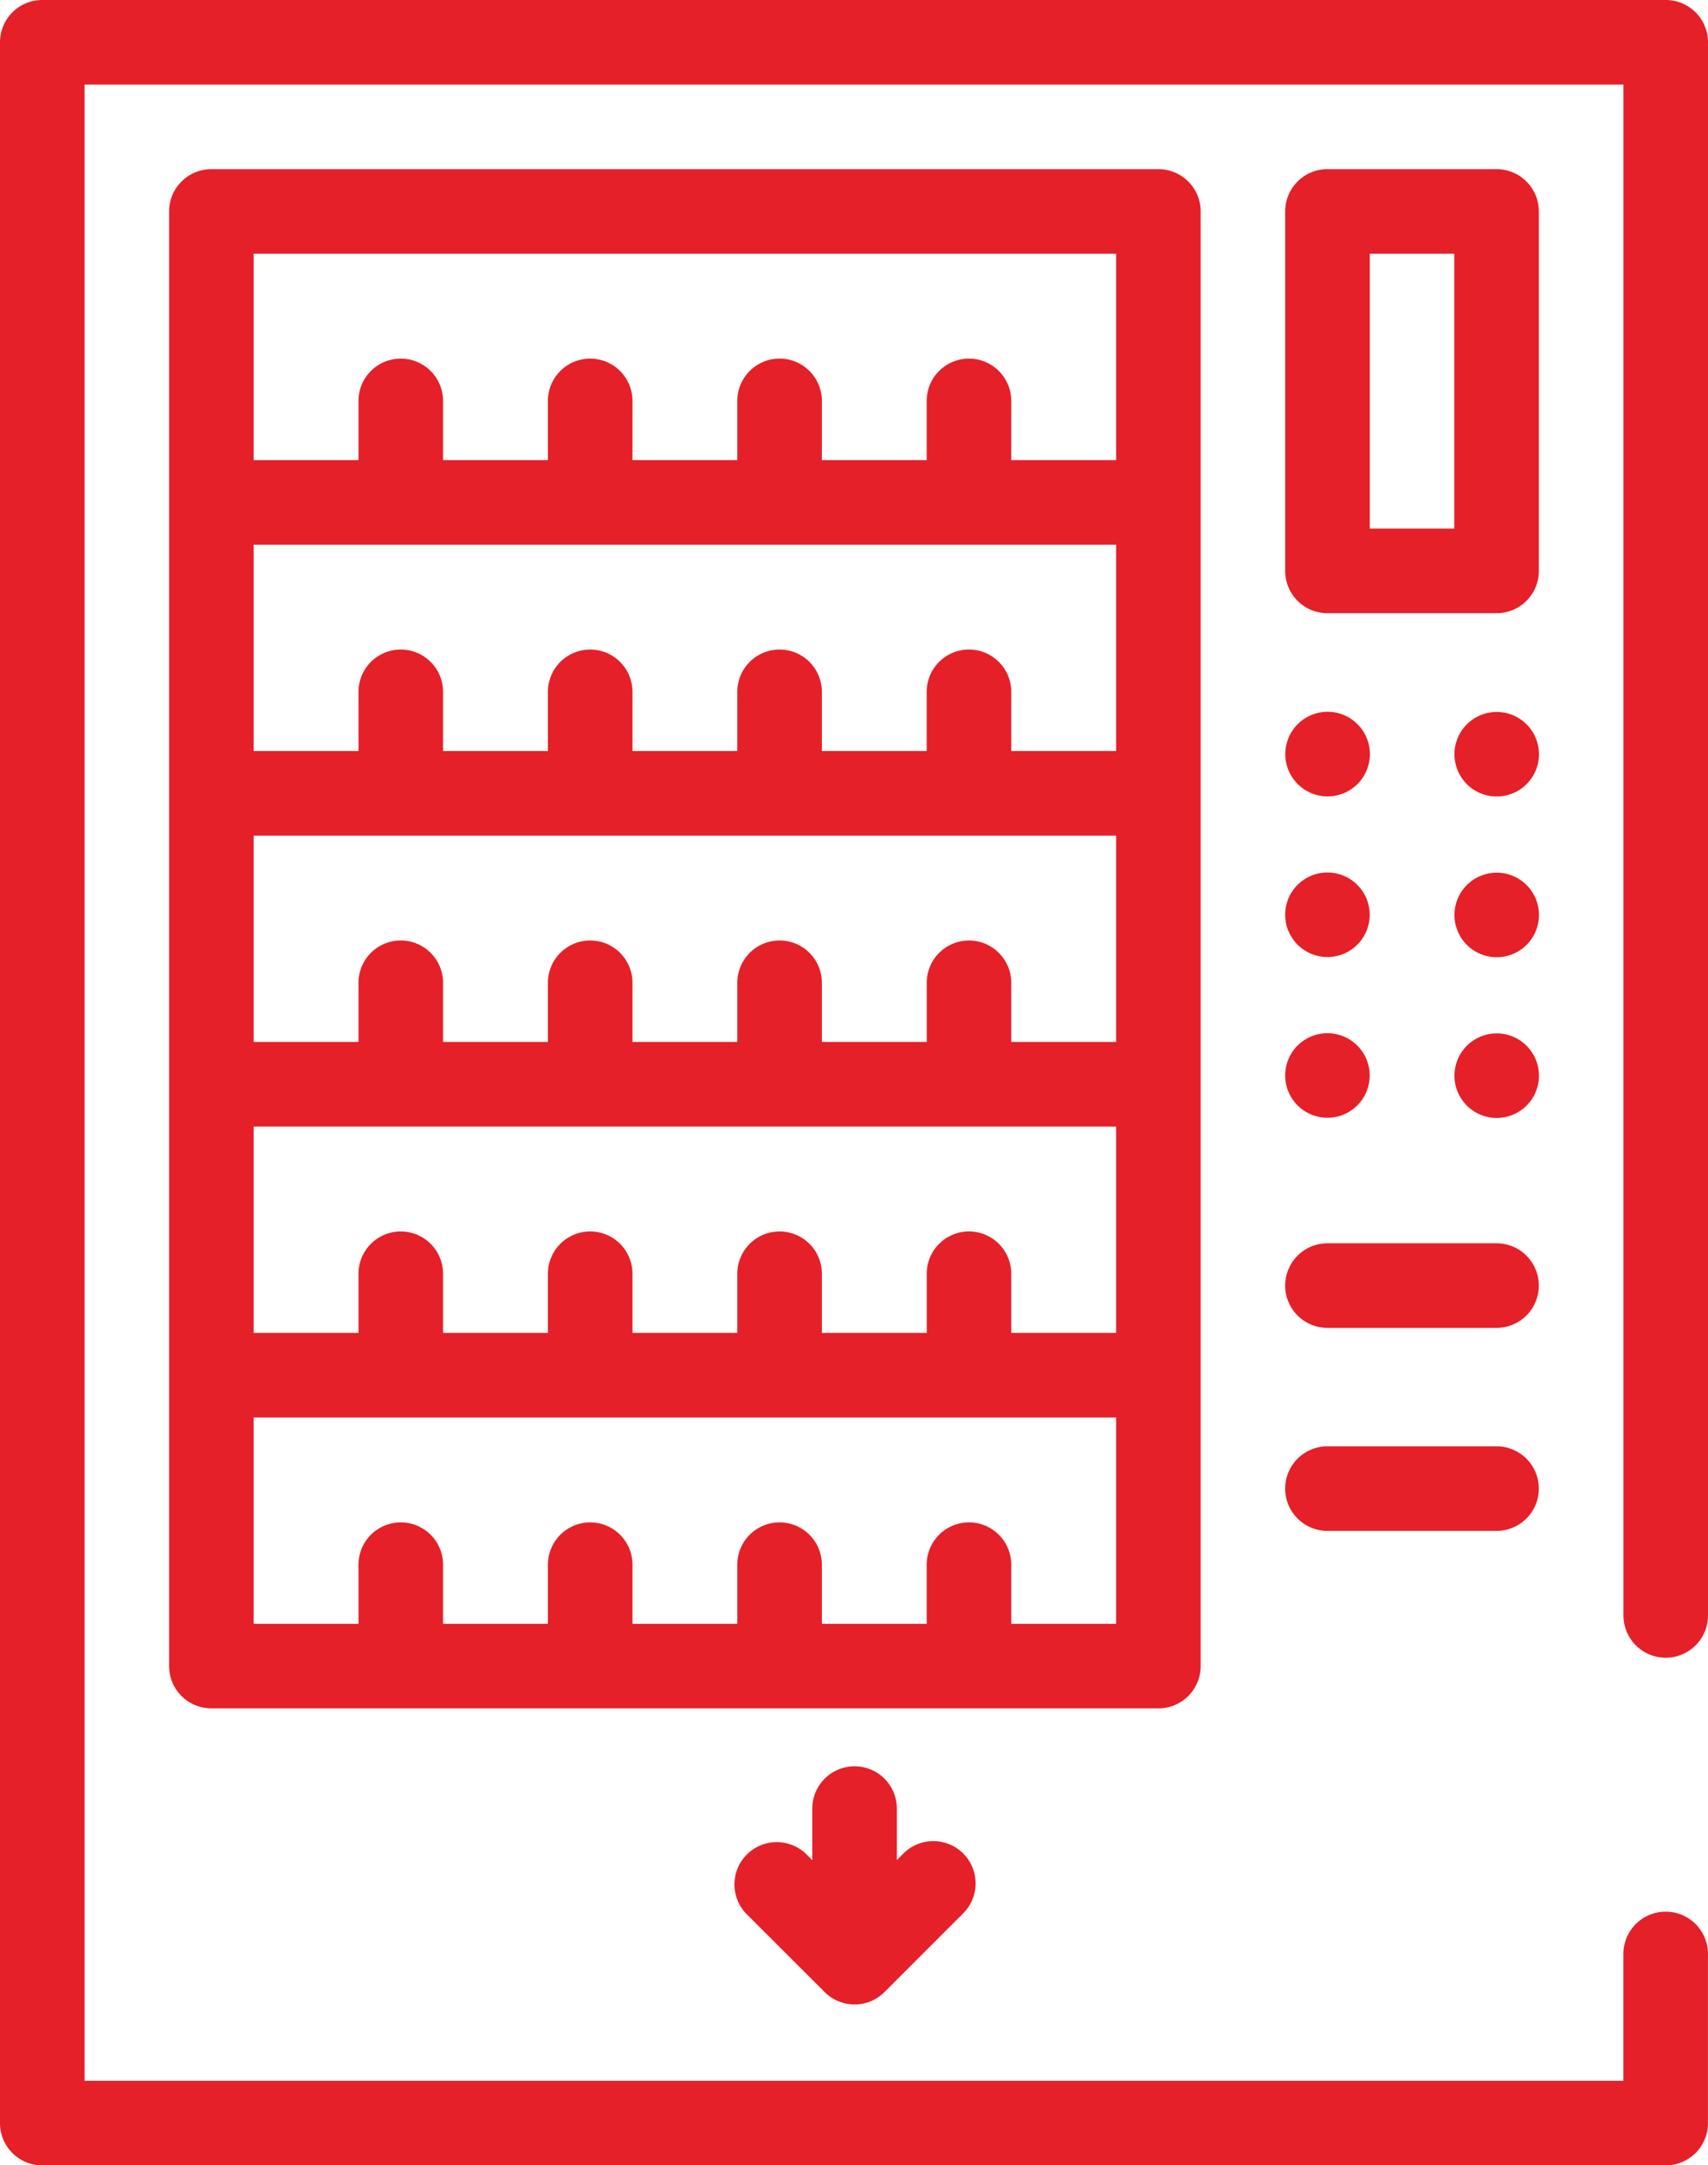
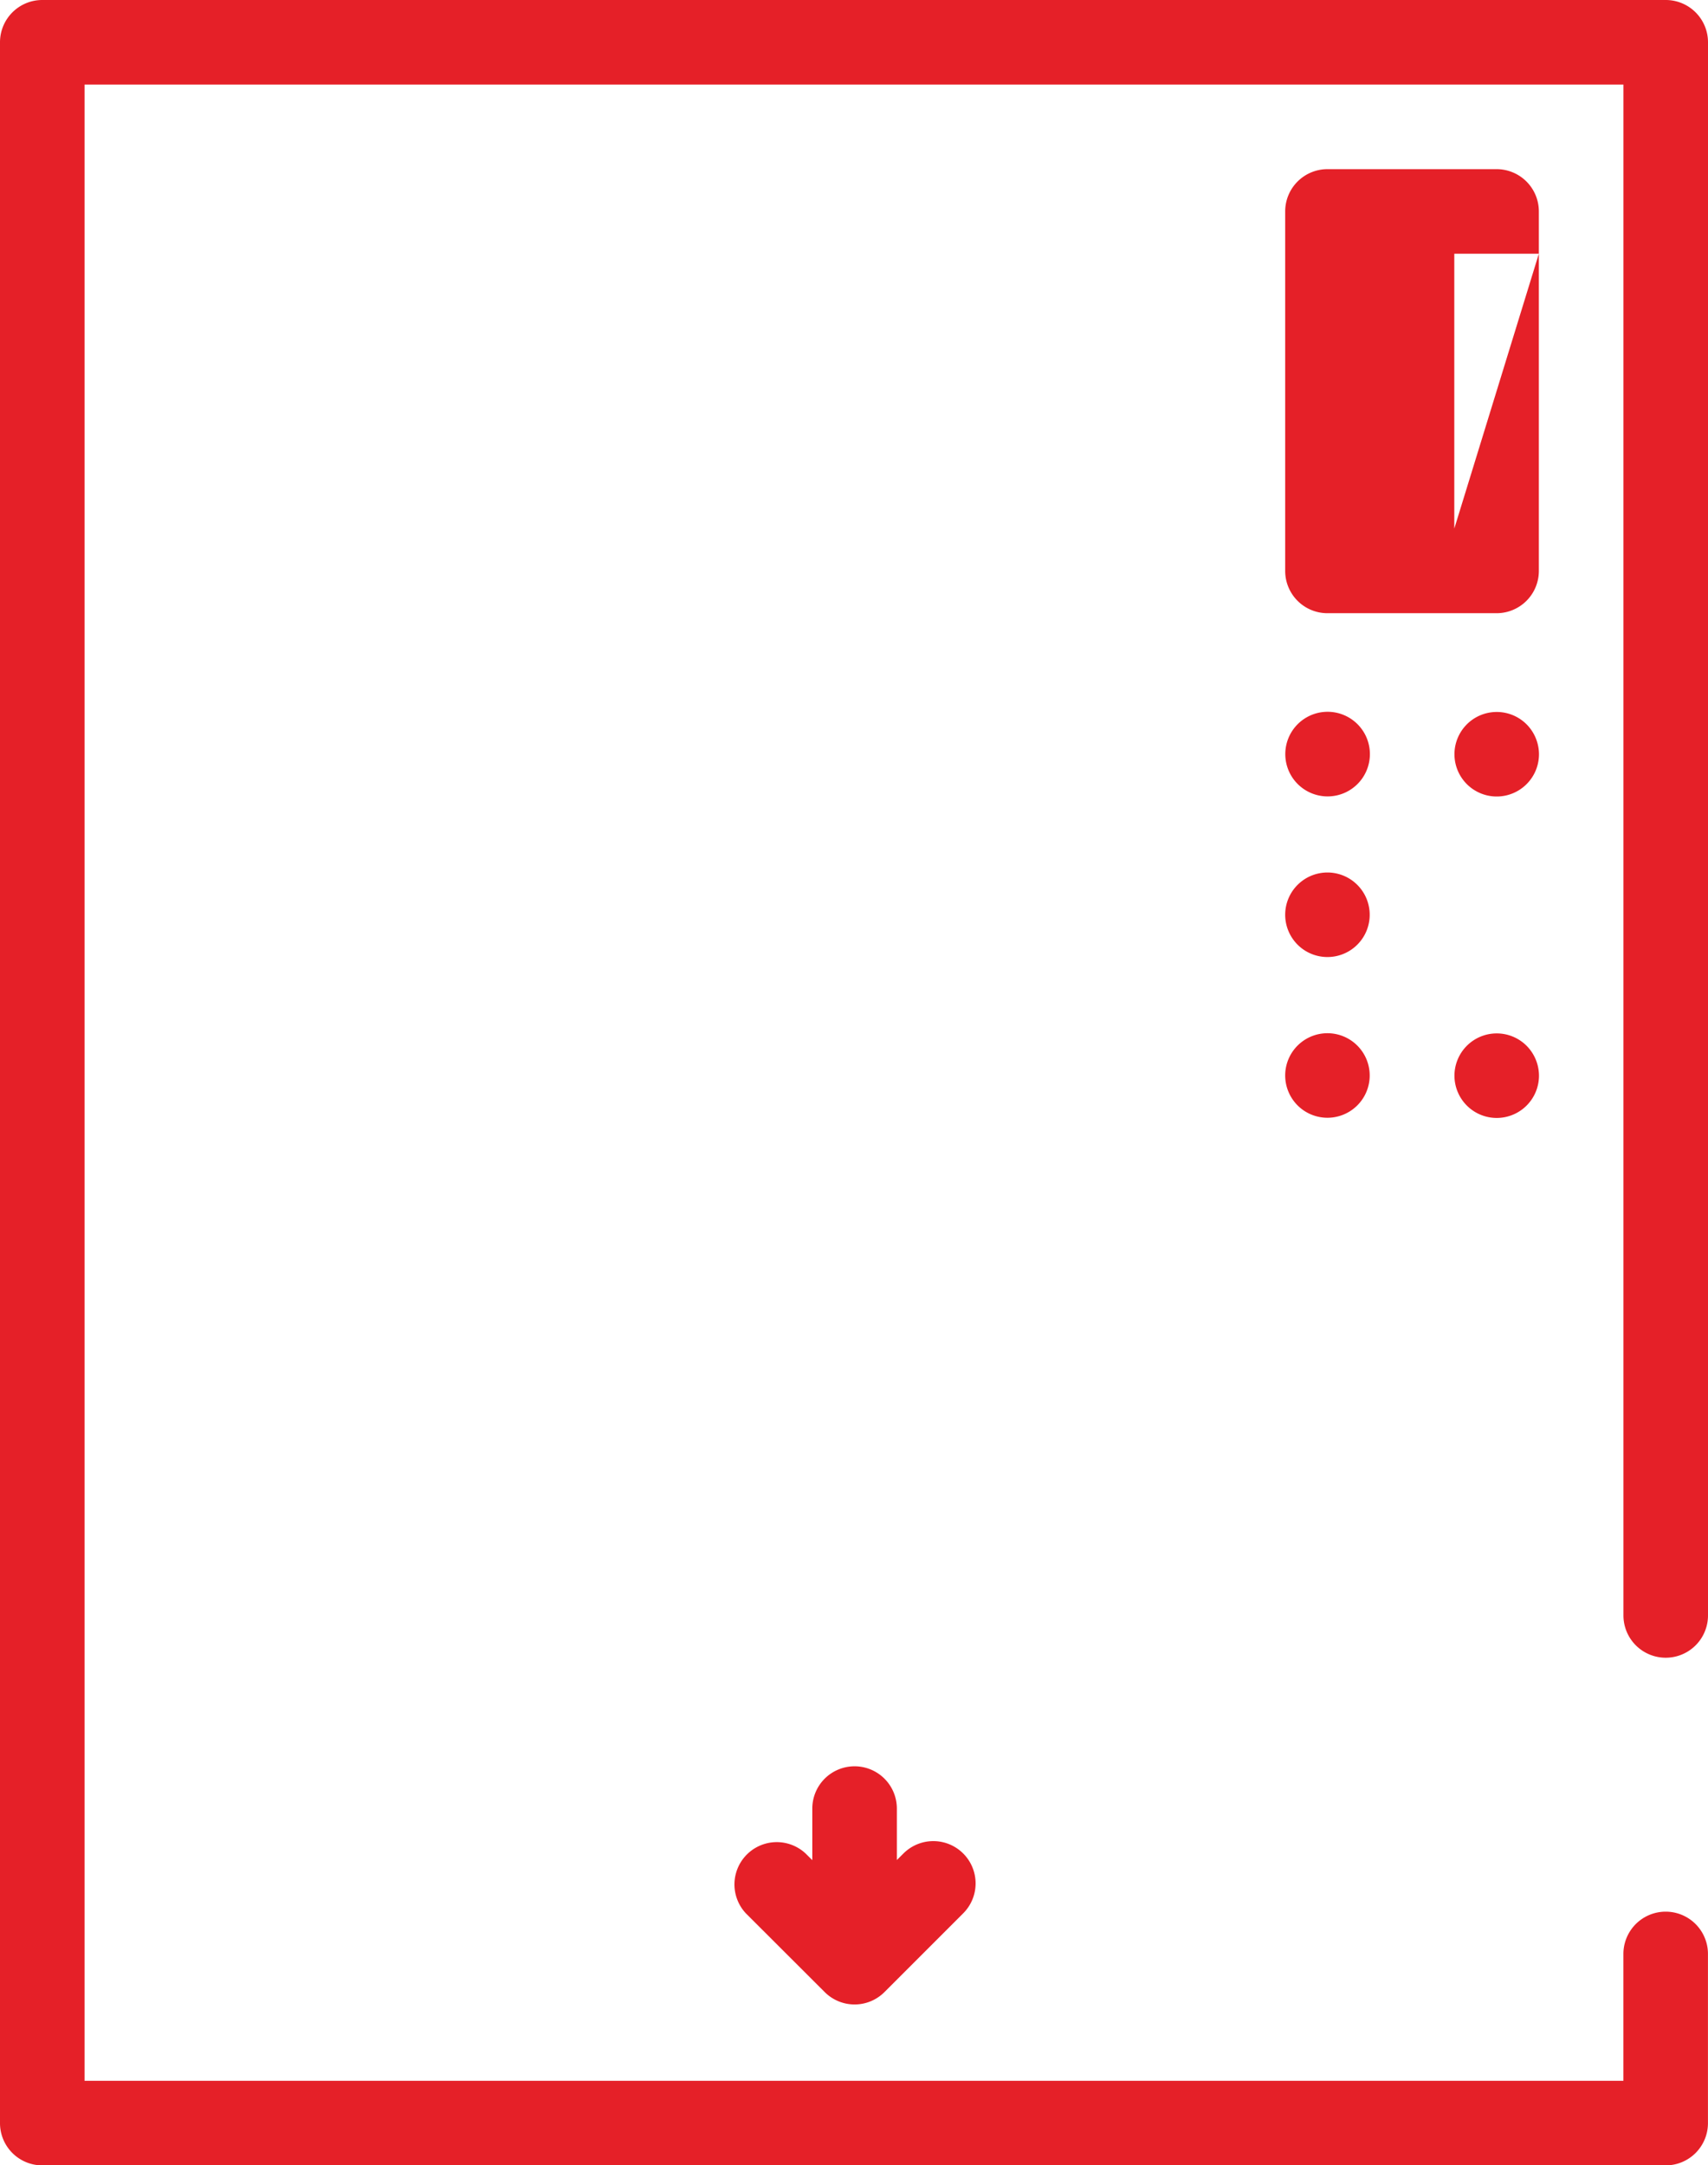
<svg xmlns="http://www.w3.org/2000/svg" width="41.107" height="52.096" viewBox="0 0 41.107 52.096">
  <g id="Group_92077" data-name="Group 92077" transform="translate(23537.232 22267)">
    <path id="Path_1897" data-name="Path 1897" d="M40.089,0H1.017A1.017,1.017,0,0,0,0,1.017V51.078A1.017,1.017,0,0,0,1.017,52.1H40.089a1.017,1.017,0,0,0,1.017-1.017v-4.07a1.017,1.017,0,0,0-2.035,0v3.052H2.035V2.035H39.072V38.868a1.017,1.017,0,1,0,2.035,0V1.017A1.017,1.017,0,0,0,40.089,0Zm0,0" transform="translate(-23537.232 -22267)" fill="#e52028" />
    <path id="Path_1899" data-name="Path 1899" d="M176.419,417.668a1.017,1.017,0,0,0-1.017,1.018v1.24l-.158-.157a1.018,1.018,0,0,0-1.439,1.439L175.7,423.1a1.017,1.017,0,0,0,1.439,0l1.895-1.895a1.017,1.017,0,0,0-1.439-1.439l-.158.157v-1.24A1.017,1.017,0,0,0,176.419,417.668Zm0,0" transform="translate(-23693.084 -22642.17)" fill="#e52028" />
-     <path id="Path_1900" data-name="Path 1900" d="M64.827,76.019v-35A1.017,1.017,0,0,0,63.809,40H41.018A1.017,1.017,0,0,0,40,41.017v35a1.017,1.017,0,0,0,1.017,1.017H63.809A1.017,1.017,0,0,0,64.827,76.019Zm-5.576-10.46a1.018,1.018,0,0,0-1.017,1.017V68H55.71V66.577a1.017,1.017,0,0,0-2.035,0V68H51.152V66.577a1.017,1.017,0,0,0-2.035,0V68H46.593V66.577a1.017,1.017,0,0,0-2.035,0V68H42.035V63.036H62.792V68H60.268V66.577A1.018,1.018,0,0,0,59.251,65.559Zm3.541-16.524V54H60.268V52.576a1.017,1.017,0,0,0-2.035,0V54H55.71V52.576a1.017,1.017,0,0,0-2.035,0V54H51.152V52.576a1.017,1.017,0,0,0-2.035,0V54H46.593V52.576a1.017,1.017,0,0,0-2.035,0V54H42.035V49.035Zm-3.541,9.524a1.018,1.018,0,0,0-1.017,1.017V61H55.71V59.576a1.017,1.017,0,0,0-2.035,0V61H51.152V59.576a1.017,1.017,0,1,0-2.035,0V61H46.593V59.576a1.017,1.017,0,0,0-2.035,0V61H42.035V56.036H62.792V61H60.268V59.576A1.018,1.018,0,0,0,59.251,58.559Zm3.541-16.524V47H60.268V45.576a1.017,1.017,0,1,0-2.035,0V47H55.71V45.576a1.017,1.017,0,1,0-2.035,0V47H51.152V45.576a1.017,1.017,0,1,0-2.035,0V47H46.593V45.576a1.017,1.017,0,1,0-2.035,0V47H42.035V42.035ZM60.268,75V73.577a1.017,1.017,0,1,0-2.035,0V75H55.71V73.577a1.017,1.017,0,1,0-2.035,0V75H51.152V73.577a1.017,1.017,0,1,0-2.035,0V75H46.593V73.577a1.017,1.017,0,1,0-2.035,0V75H42.035V70.036H62.792V75Zm0,0" transform="translate(-23573.162 -22302.93)" fill="#e52028" />
-     <path id="Path_1901" data-name="Path 1901" d="M310.105,41.017A1.017,1.017,0,0,0,309.087,40h-4.07A1.017,1.017,0,0,0,304,41.017v8.649a1.017,1.017,0,0,0,1.017,1.018h4.07a1.017,1.017,0,0,0,1.018-1.018Zm-2.035,7.631h-2.035V42.035h2.035Zm0,0" transform="translate(-23810.301 -22302.93)" fill="#e52028" />
+     <path id="Path_1901" data-name="Path 1901" d="M310.105,41.017A1.017,1.017,0,0,0,309.087,40h-4.07A1.017,1.017,0,0,0,304,41.017v8.649a1.017,1.017,0,0,0,1.017,1.018h4.07a1.017,1.017,0,0,0,1.018-1.018Zm-2.035,7.631V42.035h2.035Zm0,0" transform="translate(-23810.301 -22302.93)" fill="#e52028" />
    <path id="Path_1902" data-name="Path 1902" d="M305.018,170.363a1.018,1.018,0,1,0-.719-.3A1.021,1.021,0,0,0,305.018,170.363Zm0,0" transform="translate(-23810.301 -22418.201)" fill="#e52028" />
    <path id="Path_1903" data-name="Path 1903" d="M345.737,168.627a1.017,1.017,0,1,0,.3.719A1.025,1.025,0,0,0,345.737,168.627Zm0,0" transform="translate(-23846.23 -22418.201)" fill="#e52028" />
    <path id="Path_1904" data-name="Path 1904" d="M304.3,208.065a1.017,1.017,0,1,0-.3-.719A1.02,1.02,0,0,0,304.3,208.065Zm0,0" transform="translate(-23810.301 -22452.334)" fill="#e52028" />
-     <path id="Path_1905" data-name="Path 1905" d="M345.737,206.627a1.017,1.017,0,1,0,.3.719A1.024,1.024,0,0,0,345.737,206.627Zm0,0" transform="translate(-23846.23 -22452.334)" fill="#e52028" />
    <path id="Path_1906" data-name="Path 1906" d="M304.3,246.065a1.017,1.017,0,1,0-.3-.719A1.021,1.021,0,0,0,304.3,246.065Zm0,0" transform="translate(-23810.301 -22486.467)" fill="#e52028" />
    <path id="Path_1907" data-name="Path 1907" d="M345.737,244.627a1.017,1.017,0,1,0,.3.719A1.025,1.025,0,0,0,345.737,244.627Zm0,0" transform="translate(-23846.23 -22486.467)" fill="#e52028" />
-     <path id="Path_1908" data-name="Path 1908" d="M309.087,294h-4.07a1.017,1.017,0,1,0,0,2.035h4.07a1.017,1.017,0,1,0,0-2.035Zm0,0" transform="translate(-23810.301 -22531.086)" fill="#e52028" />
-     <path id="Path_1909" data-name="Path 1909" d="M309.087,342h-4.07a1.017,1.017,0,1,0,0,2.035h4.07a1.017,1.017,0,1,0,0-2.035Zm0,0" transform="translate(-23810.301 -22574.201)" fill="#e52028" />
  </g>
</svg>